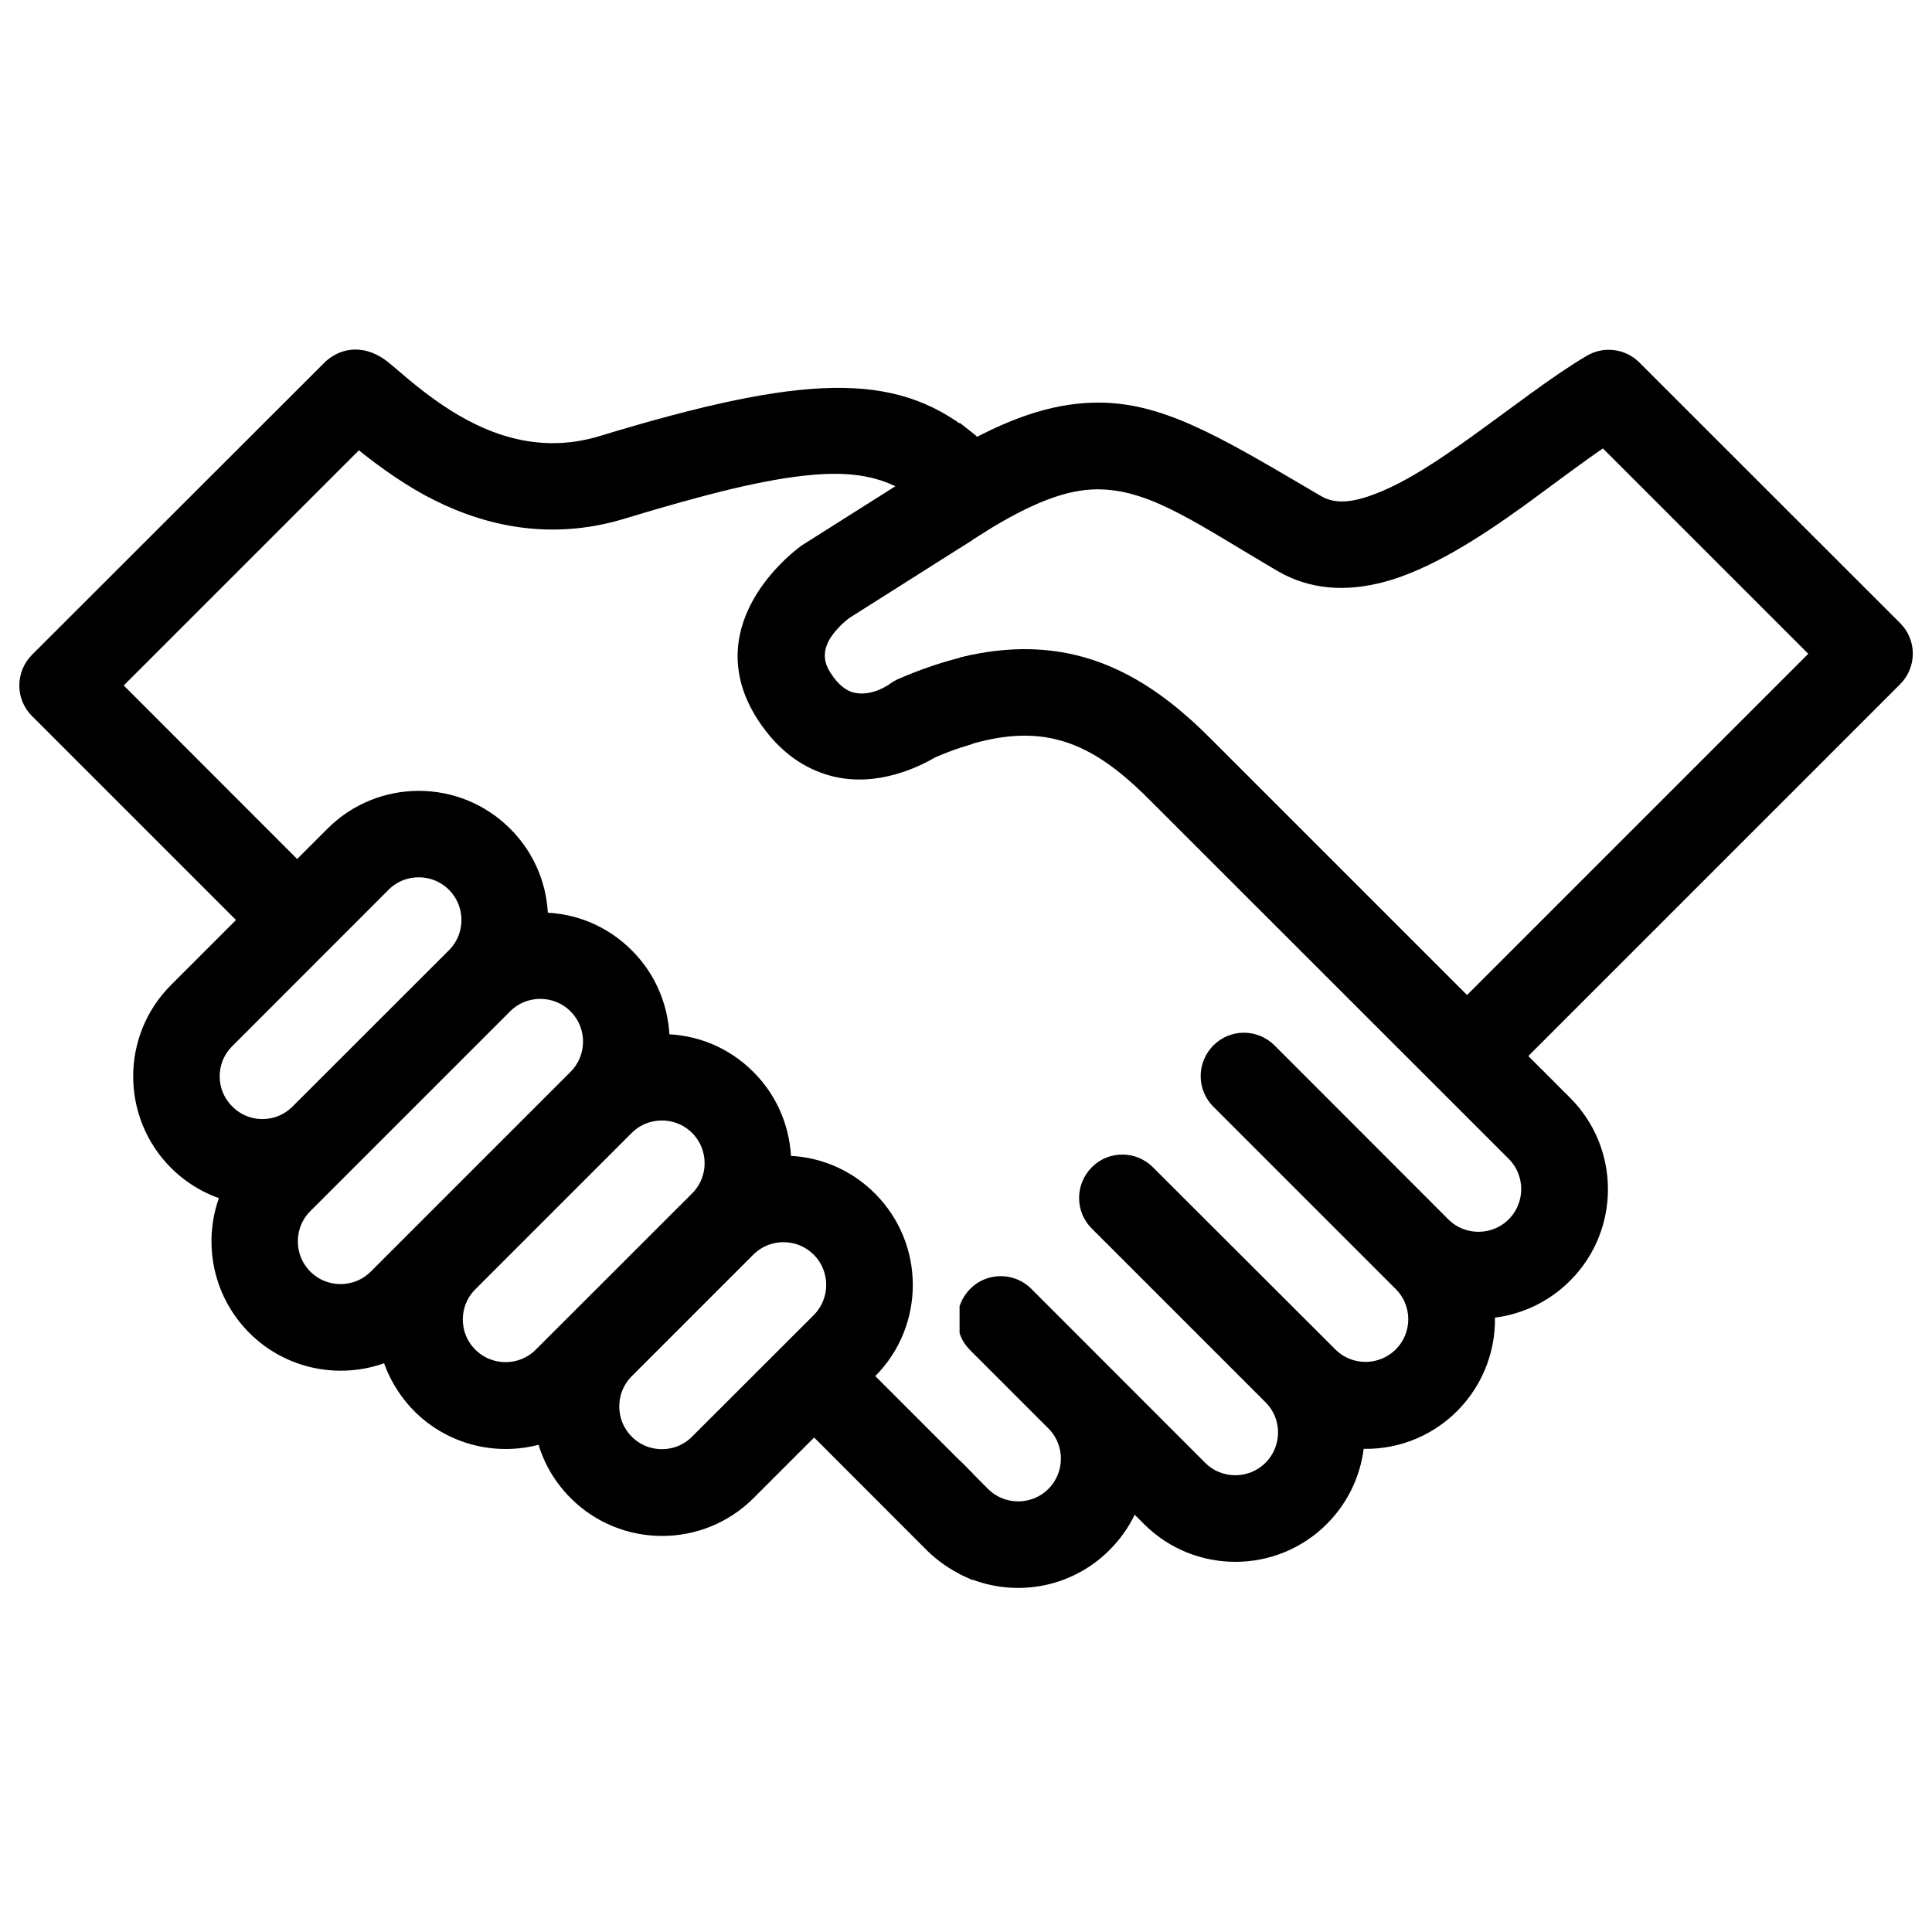
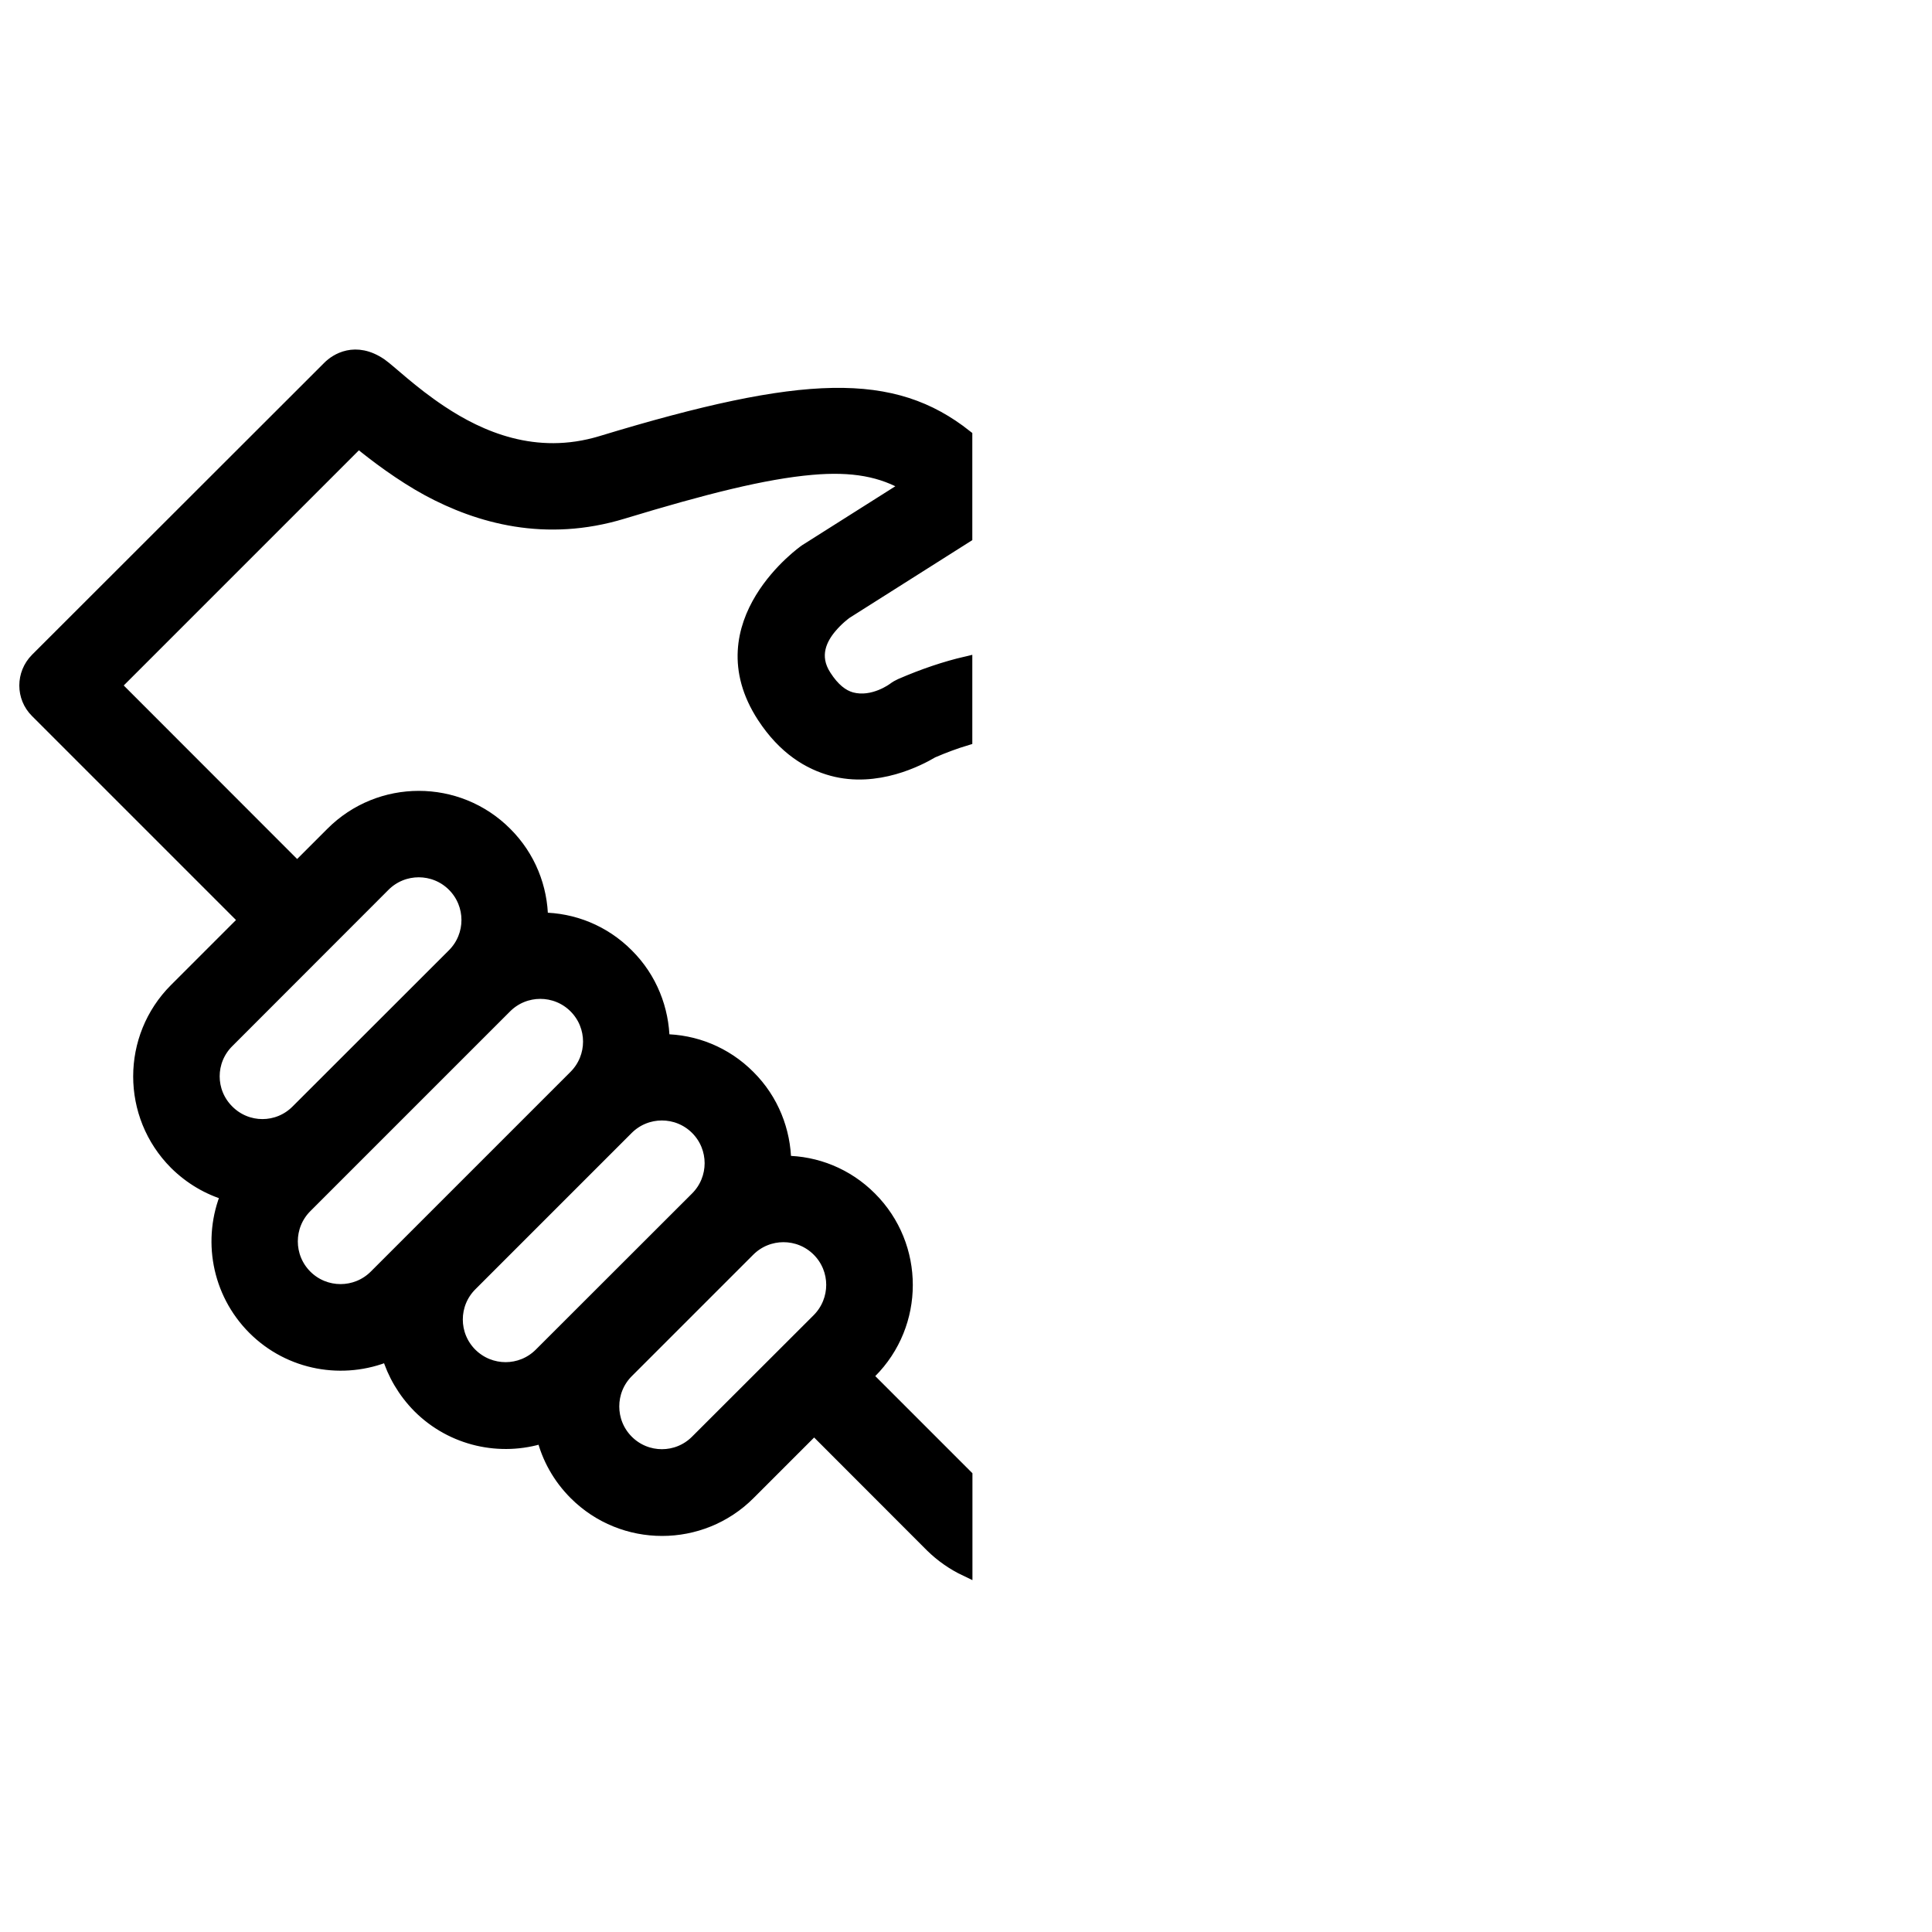
<svg xmlns="http://www.w3.org/2000/svg" version="1.1" id="Layer_1" x="0px" y="0px" viewBox="0 0 150 150" style="enable-background:new 0 0 150 150;" xml:space="preserve">
  <style type="text/css">
	.st0{fill-rule:evenodd;clip-rule:evenodd;stroke:#000000;stroke-miterlimit:10;}
</style>
  <g id="Calque_1-2">
    <g>
-       <path class="st0" d="M75,33.84v7.8l1.83-1.15c3.61-2.15,6.28-3.1,8.79-2.99c4.1,0.17,7.72,2.83,13.82,6.4    c2.38,1.39,5.06,1.56,7.93,0.79c3.38-0.91,7.09-3.25,10.69-5.85c2.21-1.6,4.4-3.29,6.45-4.67l16.59,16.59l-27.2,27.2L93.54,57.6    c-3.22-3.22-6.5-5.41-10.24-6.28c-2.49-0.57-5.21-0.59-8.3,0.13v5.92c2.65-0.81,4.93-0.96,7-0.48c2.78,0.64,5.11,2.37,7.5,4.75    l27.99,27.98c1.49,1.49,1.49,3.91,0,5.4c-1.49,1.49-3.91,1.49-5.4,0l-13.49-13.5c-1.12-1.12-2.93-1.12-4.04,0    c-1.12,1.13-1.12,2.94,0,4.05l14.16,14.16c1.49,1.49,1.49,3.9,0,5.39c-1.5,1.49-3.91,1.49-5.4,0L89.16,90.98    c-1.12-1.12-2.93-1.12-4.04,0c-1.12,1.13-1.12,2.94,0,4.05l13.49,13.49c1.49,1.49,1.49,3.9,0,5.4c-1.49,1.49-3.91,1.49-5.4,0    l-13.49-13.5c-1.12-1.12-2.93-1.12-4.04,0c-0.31,0.31-0.54,0.69-0.68,1.07v1.92c0.13,0.39,0.36,0.75,0.68,1.07l6.07,6.07    c1.49,1.49,1.49,3.91,0,5.4c-1.49,1.49-3.9,1.49-5.4,0L75,114.59v7.3c3.54,1.65,7.88,1.02,10.79-1.9    c0.96-0.96,1.68-2.07,2.14-3.26l1.24,1.24c3.72,3.72,9.77,3.72,13.49,0c1.67-1.67,2.59-3.81,2.77-6c2.64,0.17,5.33-0.75,7.35-2.77    c2.01-2.02,2.94-4.72,2.77-7.35c2.19-0.17,4.33-1.1,6-2.77c3.72-3.72,3.72-9.77,0-13.49l-3.6-3.6l29.22-29.22    c1.12-1.12,1.12-2.93,0-4.04L126.93,28.5c-0.93-0.93-2.37-1.11-3.49-0.44c-2.68,1.59-5.67,3.93-8.73,6.13    c-2.55,1.83-5.12,3.58-7.57,4.55c-1.75,0.69-3.39,1.04-4.82,0.21c-7.19-4.21-11.63-6.98-16.46-7.18    c-2.95-0.12-6.09,0.64-10.06,2.74C75.53,34.27,75.27,34.05,75,33.84z" />
      <path class="st0" d="M35.21,74.13L23.07,86.26c-1.49,1.5-3.9,1.5-5.39,0c-1.5-1.49-1.5-3.9,0-5.39l12.13-12.14    c1.49-1.49,3.91-1.49,5.4,0C36.7,70.22,36.7,72.64,35.21,74.13z M44.65,83.57L29.14,99.08c-1.49,1.49-3.91,1.49-5.4,0    c-1.49-1.49-1.49-3.91,0-5.4l15.51-15.51c1.49-1.49,3.91-1.49,5.4,0S46.14,82.08,44.65,83.57z M54.09,93.01l-12.14,12.13    c-1.49,1.49-3.9,1.49-5.4,0c-1.49-1.49-1.49-3.9,0-5.39l12.14-12.14c1.49-1.49,3.91-1.49,5.4,0S55.58,91.52,54.09,93.01z     M48.69,106.5l9.44-9.44c1.49-1.49,3.91-1.49,5.4,0c1.49,1.49,1.49,3.9,0,5.4l-9.44,9.43c-1.49,1.5-3.91,1.5-5.4,0    C47.21,110.4,47.21,107.99,48.69,106.5z M75,121.89v-7.3l-7.75-7.75l0.33-0.33c3.72-3.72,3.72-9.77,0-13.49    c-1.83-1.84-4.23-2.78-6.65-2.79c-0.03-2.41-0.95-4.82-2.79-6.65c-1.83-1.84-4.23-2.78-6.65-2.79c-0.03-2.41-0.95-4.82-2.79-6.65    c-1.83-1.84-4.23-2.78-6.65-2.79c-0.02-2.41-0.95-4.82-2.79-6.65c-3.72-3.73-9.77-3.73-13.49,0l-2.7,2.7L8.9,53.22l18.93-18.93    c1.31,1.08,3.33,2.6,5.39,3.72c3.96,2.14,9.15,3.6,15.13,1.78c6.32-1.92,10.99-3.1,14.67-3.42c3.16-0.28,5.47,0.14,7.48,1.35    l-7.92,5.01c0,0-0.04,0.03-0.06,0.04c0,0-7.99,5.58-3.25,12.86c1.62,2.48,3.54,3.63,5.35,4.12c3.44,0.93,6.71-0.77,7.77-1.4    c0.91-0.39,1.77-0.71,2.6-0.96v-5.92c-1.58,0.37-3.26,0.93-5.06,1.71c-0.19,0.09-0.36,0.18-0.53,0.31c0,0-1.59,1.21-3.3,0.75    c-0.72-0.2-1.4-0.74-2.04-1.73c-1.06-1.61-0.29-2.99,0.42-3.83c0.53-0.63,1.07-1.03,1.19-1.12l9.32-5.9v-7.8    c-5.65-4.47-12.46-4.34-28.31,0.48c-5.15,1.56-9.46-0.39-12.43-2.36c-2.34-1.55-3.97-3.17-4.69-3.67    c-1.96-1.34-3.47-0.36-4.03,0.21L2.84,51.19c-1.12,1.13-1.12,2.94,0,4.05l16.19,16.19l-5.4,5.4c-3.72,3.72-3.72,9.76,0,13.49    c1.16,1.15,2.55,1.96,4.02,2.39c-1.44,3.46-0.75,7.6,2.06,10.42c2.81,2.81,6.95,3.5,10.42,2.06c0.44,1.47,1.24,2.85,2.39,4.02    c2.6,2.6,6.35,3.39,9.64,2.34c0.4,1.62,1.24,3.15,2.5,4.41c3.72,3.72,9.77,3.72,13.49,0l5.06-5.06l9.1,9.11    C73.11,120.8,74.03,121.43,75,121.89z" />
    </g>
  </g>
</svg>